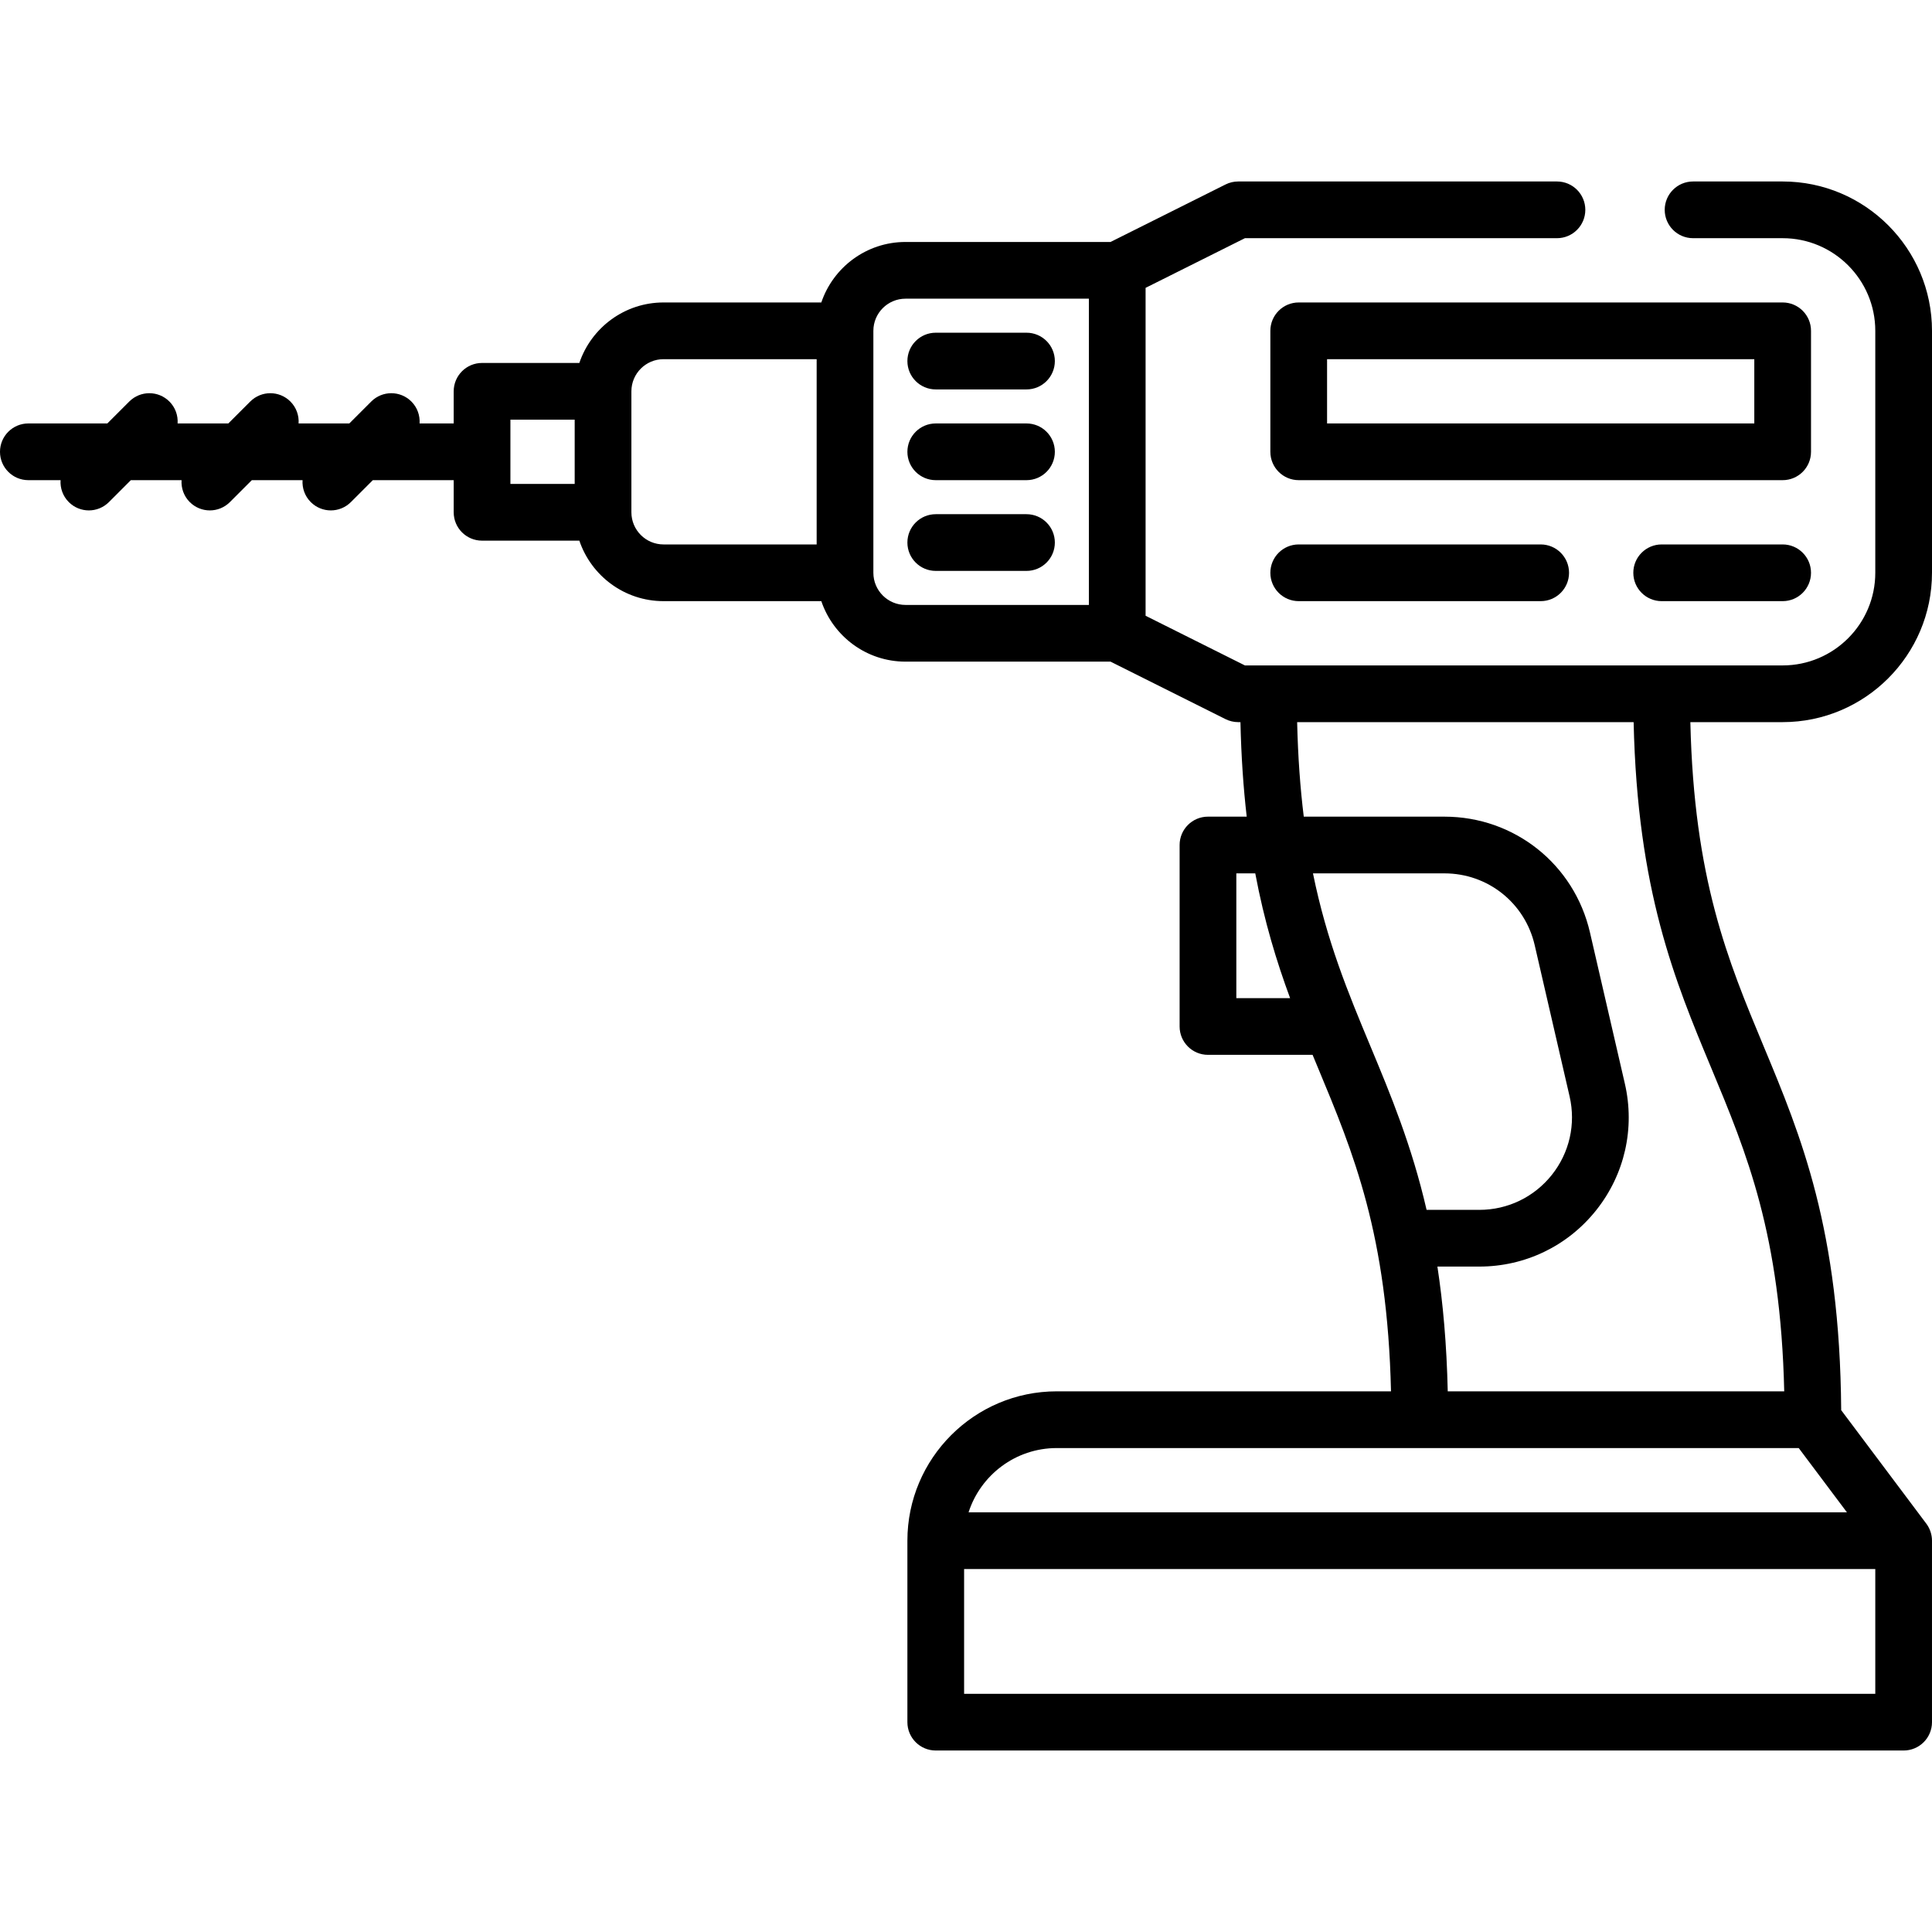
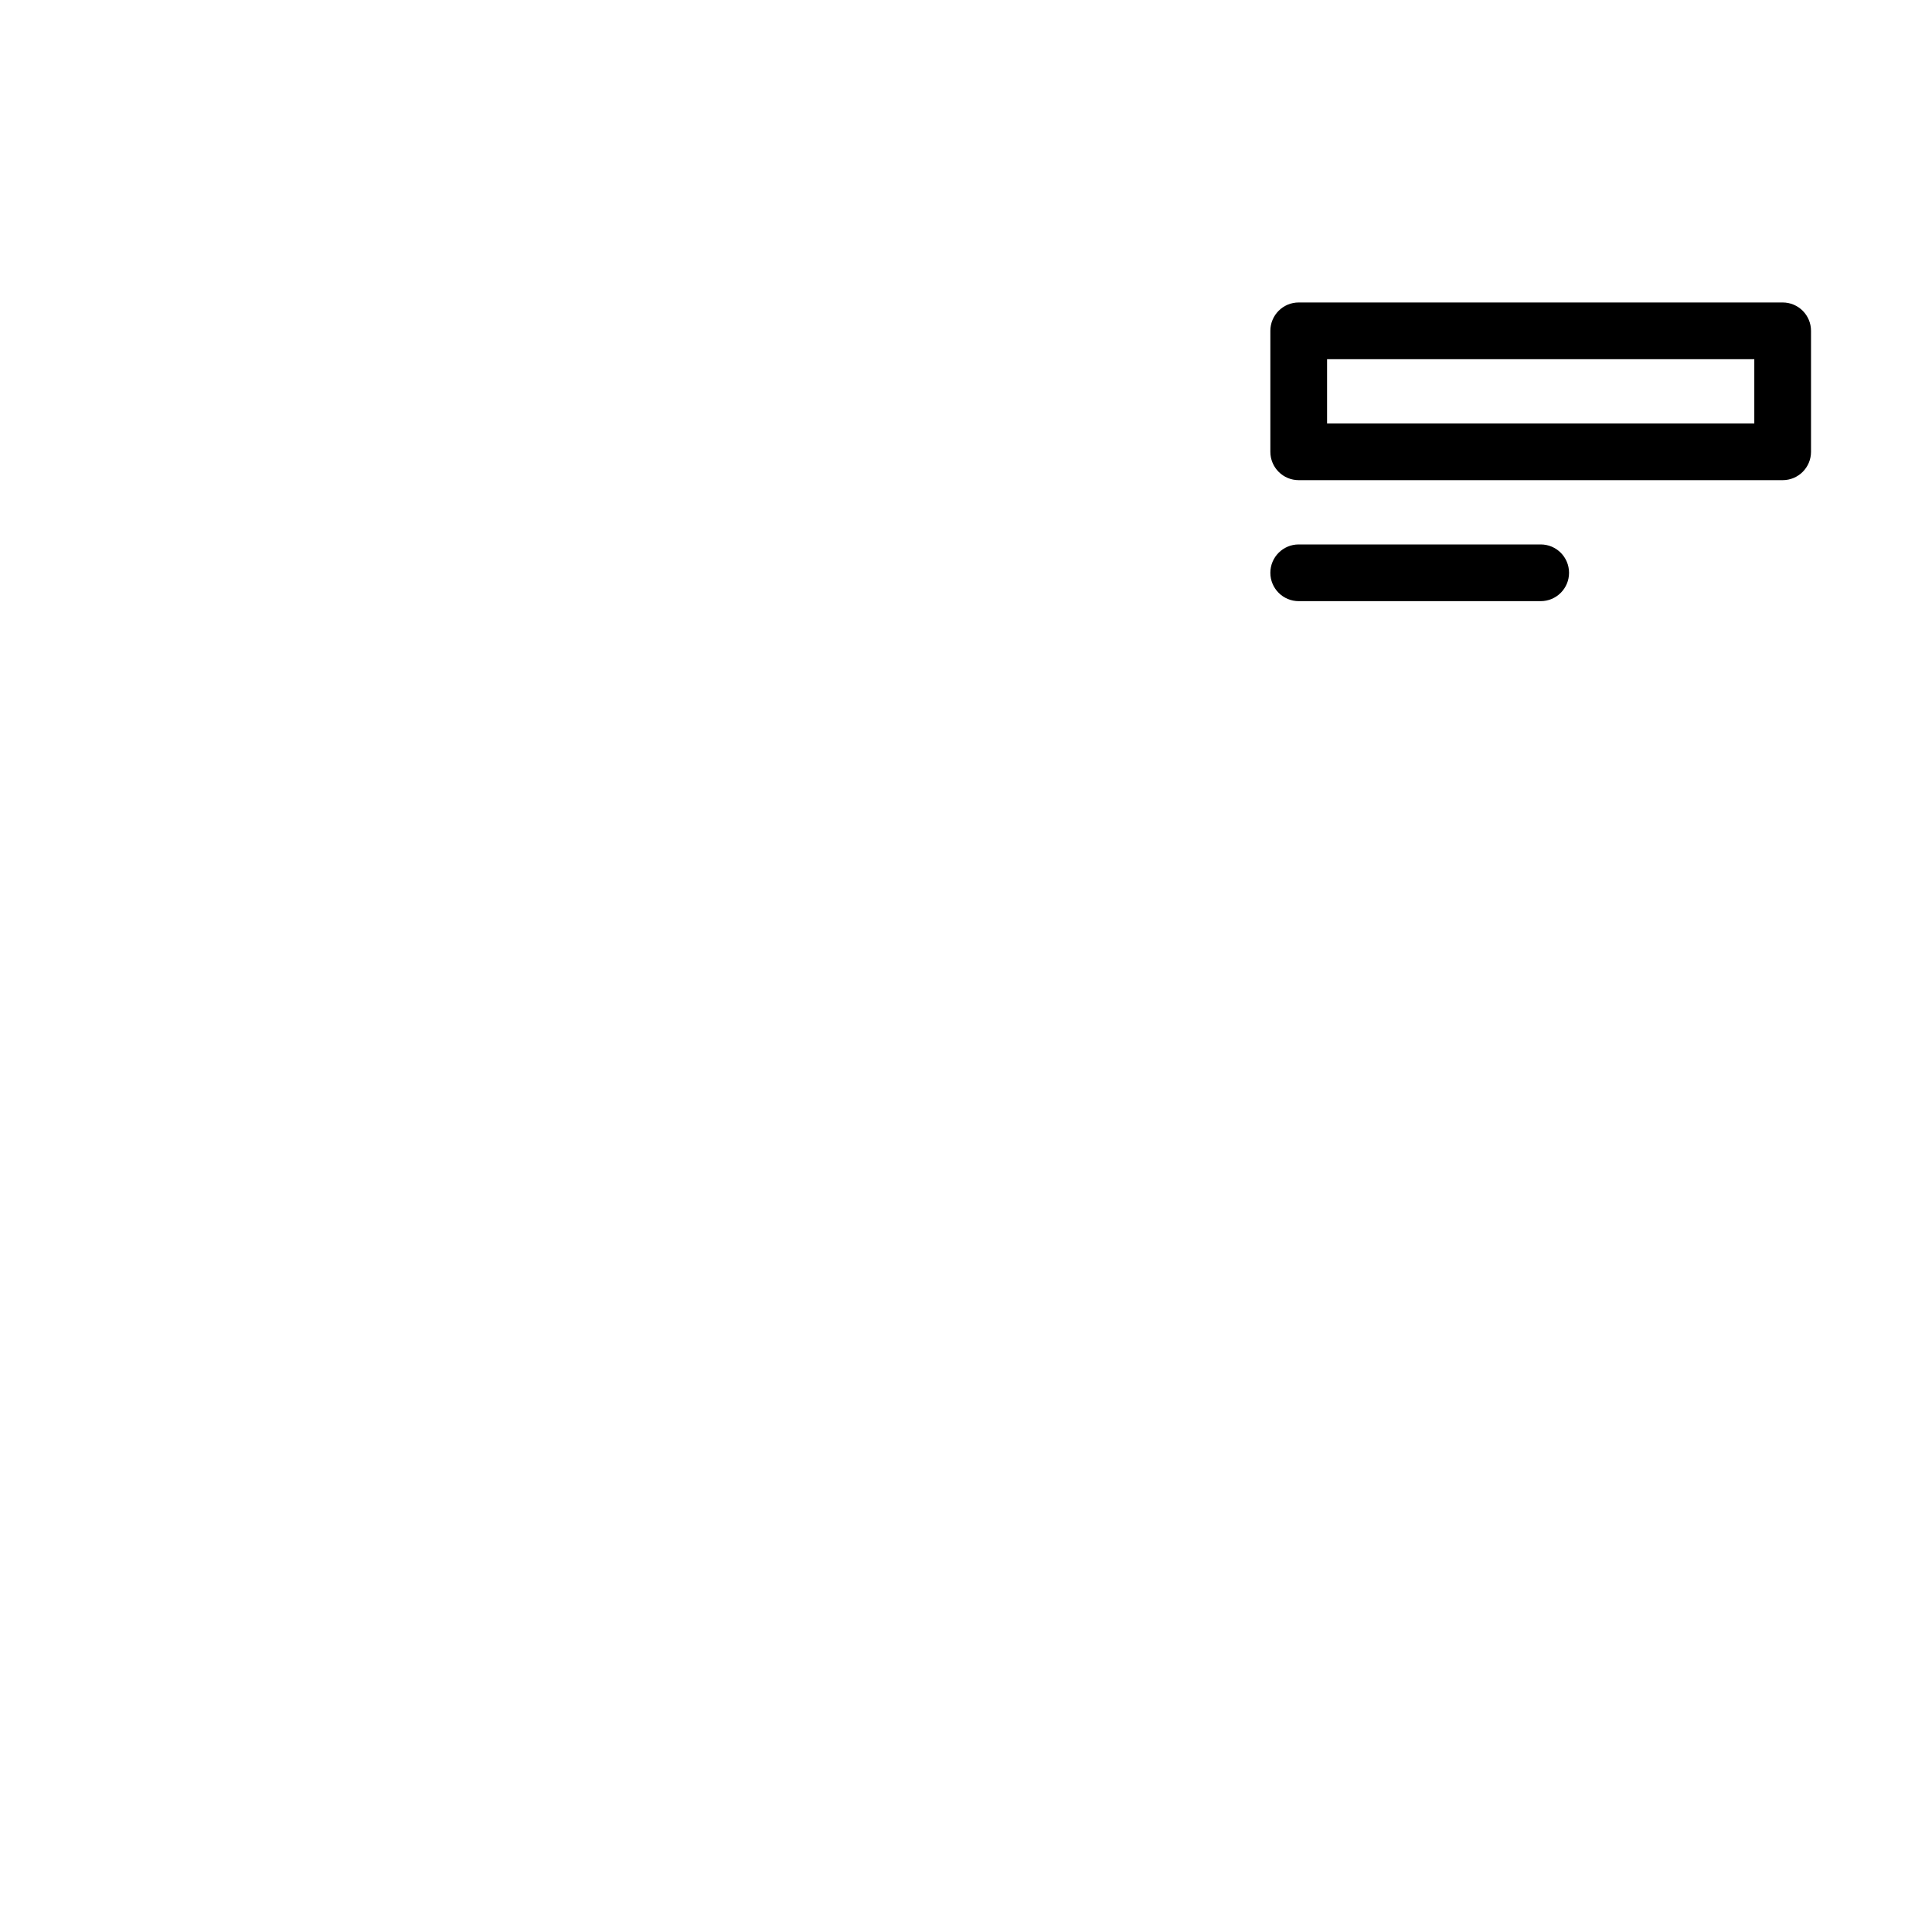
<svg xmlns="http://www.w3.org/2000/svg" id="Capa_1" enable-background="new 0 0 511 511" height="512" viewBox="0 0 511 511" width="512">
  <g id="Outline_29_">
    <g>
-       <path d="m271.5 88h-24c-4.143 0-7.5 3.358-7.5 7.5s3.357 7.5 7.5 7.5h24c4.143 0 7.5-3.358 7.5-7.5s-3.357-7.5-7.5-7.5z" />
-       <path d="m271.5 112h-24c-4.143 0-7.5 3.358-7.5 7.5s3.357 7.5 7.5 7.5h24c4.143 0 7.5-3.358 7.5-7.5s-3.357-7.5-7.5-7.5z" />
-       <path d="m271.5 136h-24c-4.143 0-7.5 3.358-7.5 7.5s3.357 7.5 7.5 7.5h24c4.143 0 7.5-3.358 7.5-7.5s-3.357-7.5-7.5-7.5z" />
-       <path d="m511 151.5v-64c0-21.78-17.72-39.5-39.5-39.5h-23.695c-4.143 0-7.5 3.358-7.5 7.5s3.357 7.5 7.5 7.5h23.695c13.51 0 24.5 10.991 24.5 24.5v64c0 13.509-10.99 24.5-24.5 24.5h-142.229l-26.271-13.135v-86.73l26.271-13.135h82.534c4.143 0 7.5-3.358 7.5-7.5s-3.357-7.5-7.5-7.5h-84.305c-1.164 0-2.313.271-3.354.792l-30.417 15.208h-54.229c-10.336 0-19.128 6.71-22.266 16h-41.734c-10.336 0-19.128 6.71-22.266 16h-25.734c-4.143 0-7.5 3.358-7.5 7.5v8.5h-9.024c.138-2.083-.581-4.212-2.173-5.803-2.93-2.929-7.678-2.929-10.607 0l-5.803 5.803h-13.417c.138-2.083-.581-4.212-2.173-5.803-2.93-2.929-7.678-2.929-10.607 0l-5.803 5.803h-13.417c.138-2.083-.581-4.212-2.173-5.803-2.93-2.929-7.678-2.929-10.607 0l-5.803 5.803h-20.893c-4.143 0-7.5 3.358-7.5 7.5s3.357 7.5 7.5 7.5h8.524c-.138 2.083.581 4.212 2.173 5.803 1.464 1.465 3.384 2.197 5.303 2.197s3.839-.732 5.304-2.197l5.803-5.803h13.417c-.138 2.083.581 4.212 2.173 5.803 1.464 1.465 3.384 2.197 5.303 2.197s3.839-.732 5.304-2.197l5.803-5.803h13.417c-.138 2.083.581 4.212 2.173 5.803 1.464 1.465 3.384 2.197 5.303 2.197s3.839-.732 5.304-2.197l5.803-5.803h21.393v8.5c0 4.142 3.357 7.5 7.5 7.5h25.734c3.138 9.29 11.93 16 22.266 16h41.734c3.138 9.29 11.93 16 22.266 16h54.229l30.416 15.208c1.042.521 2.19.792 3.354.792h.59c.206 9.149.782 17.431 1.657 25h-10.246c-4.143 0-7.5 3.358-7.5 7.5v48c0 4.142 3.357 7.5 7.5 7.5h27.67c.469 1.131.939 2.26 1.407 3.385 9.435 22.644 18.371 44.114 19.333 85.615h-88.41c-21.78 0-39.5 17.72-39.5 39.5v48c0 4.142 3.357 7.5 7.5 7.5h256c4.143 0 7.5-3.358 7.5-7.5v-48c0-1.605-.537-3.216-1.5-4.5l-22.517-30.022c-.352-47.826-10.619-72.502-20.561-96.362-9.435-22.644-18.371-44.114-19.333-85.615h24.41c21.781-.001 39.501-17.721 39.501-39.501zm-376-40.5h17v17h-17zm32 24.5v-32c0-4.687 3.813-8.5 8.5-8.5h40.5v49h-40.5c-4.687 0-8.5-3.813-8.5-8.5zm64 16v-64c0-4.687 3.813-8.5 8.5-8.5h48.5v81h-48.5c-4.687 0-8.5-3.813-8.5-8.5zm96 112.5v-33h5.008c2.387 12.711 5.641 23.314 9.216 33zm20.271-33h34.772c11.476 0 21.293 7.81 23.874 18.991l9.23 40c1.688 7.317-.024 14.885-4.7 20.762-4.675 5.876-11.663 9.247-19.173 9.247h-13.953c-3.956-17.117-9.477-30.372-14.898-43.385-5.828-13.988-11.465-27.529-15.152-45.615zm-67.771 152h96 100.25l12.75 17h-232.321c3.175-9.851 12.427-17 23.321-17zm216.5 65h-241v-33h241zm-43.423-165.615c9.436 22.646 18.378 44.106 19.338 85.615h-88.998c-.28-12.487-1.259-23.338-2.732-33h11.089c12.107 0 23.374-5.434 30.912-14.909 7.537-9.475 10.299-21.675 7.576-33.473l-9.23-40c-4.161-18.028-19.988-30.618-38.489-30.618h-37.207c-.924-7.496-1.537-15.747-1.751-25h88.998c1 44.598 10.902 68.364 20.494 91.385z" />
      <path d="m479 87.5c0-4.142-3.357-7.5-7.5-7.5h-128c-4.143 0-7.5 3.358-7.5 7.5v32c0 4.142 3.357 7.5 7.5 7.5h128c4.143 0 7.5-3.358 7.5-7.5zm-15 24.5h-113v-17h113z" />
-       <path d="m471.5 144h-32c-4.143 0-7.5 3.358-7.5 7.5s3.357 7.5 7.5 7.5h32c4.143 0 7.5-3.358 7.5-7.5s-3.357-7.5-7.5-7.5z" />
      <path d="m343.5 144c-4.143 0-7.5 3.358-7.5 7.5s3.357 7.5 7.5 7.5h64c4.143 0 7.5-3.358 7.5-7.5s-3.357-7.5-7.5-7.5z" />
    </g>
  </g>
</svg>